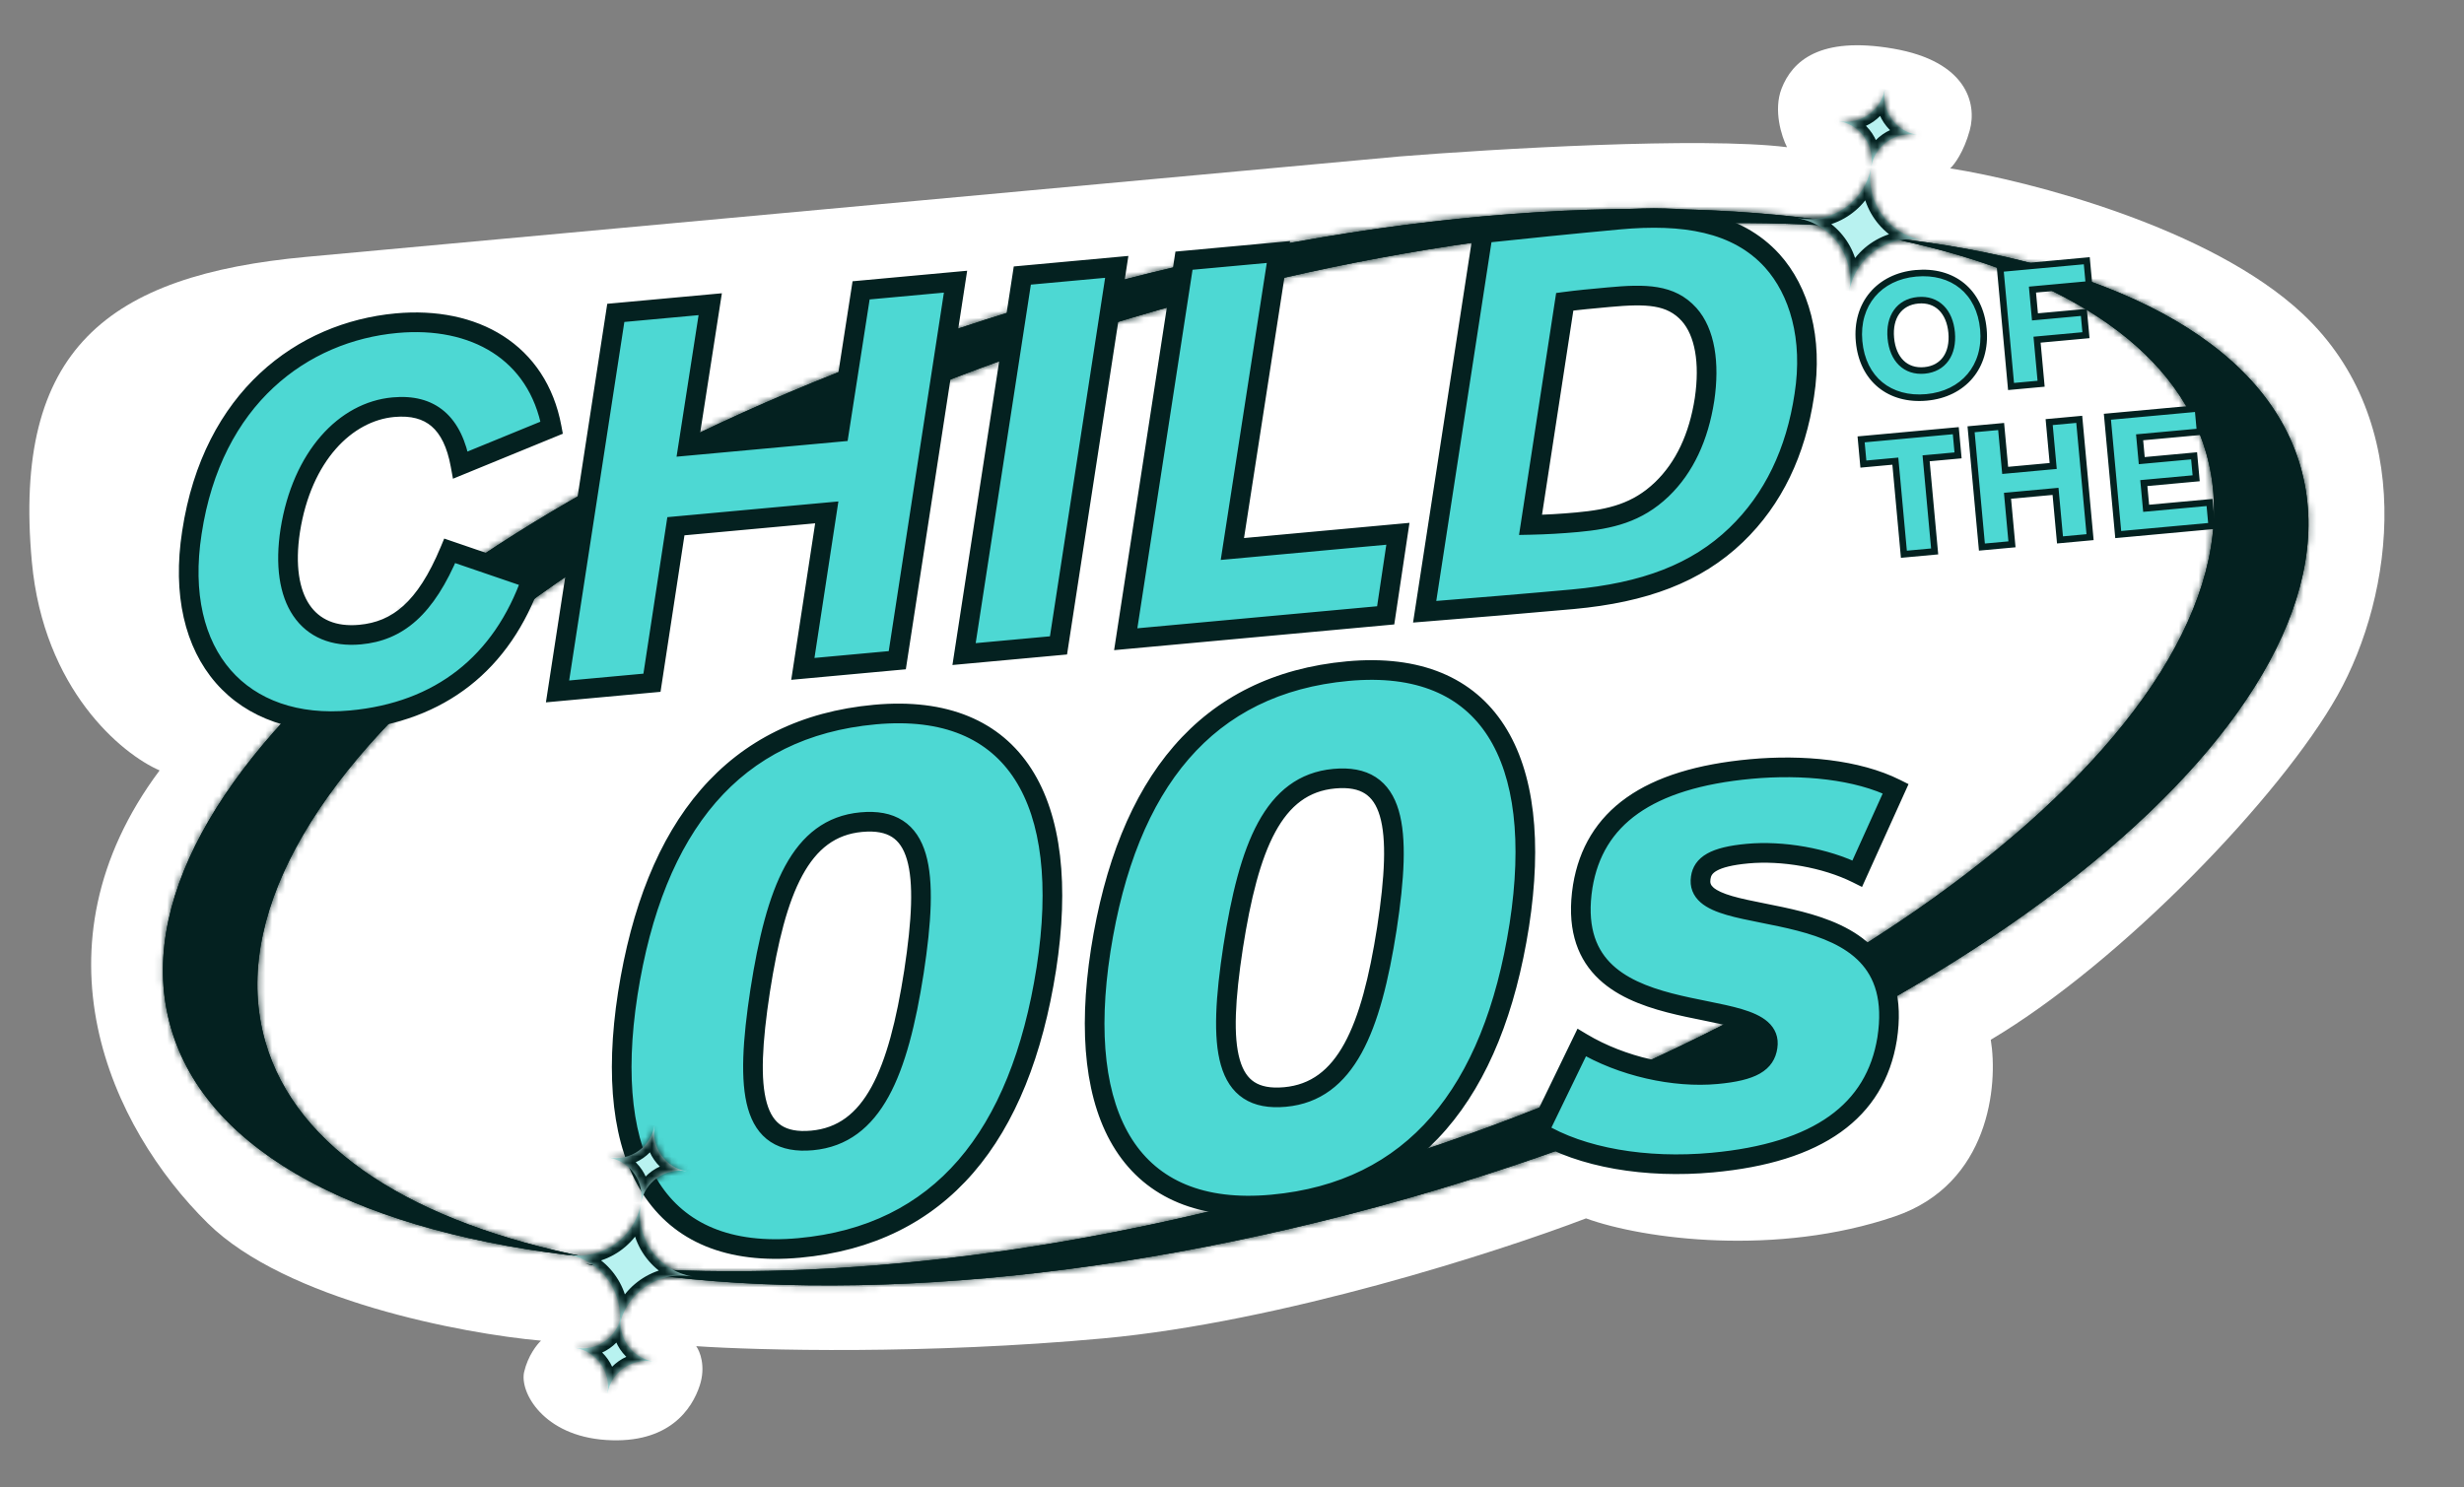
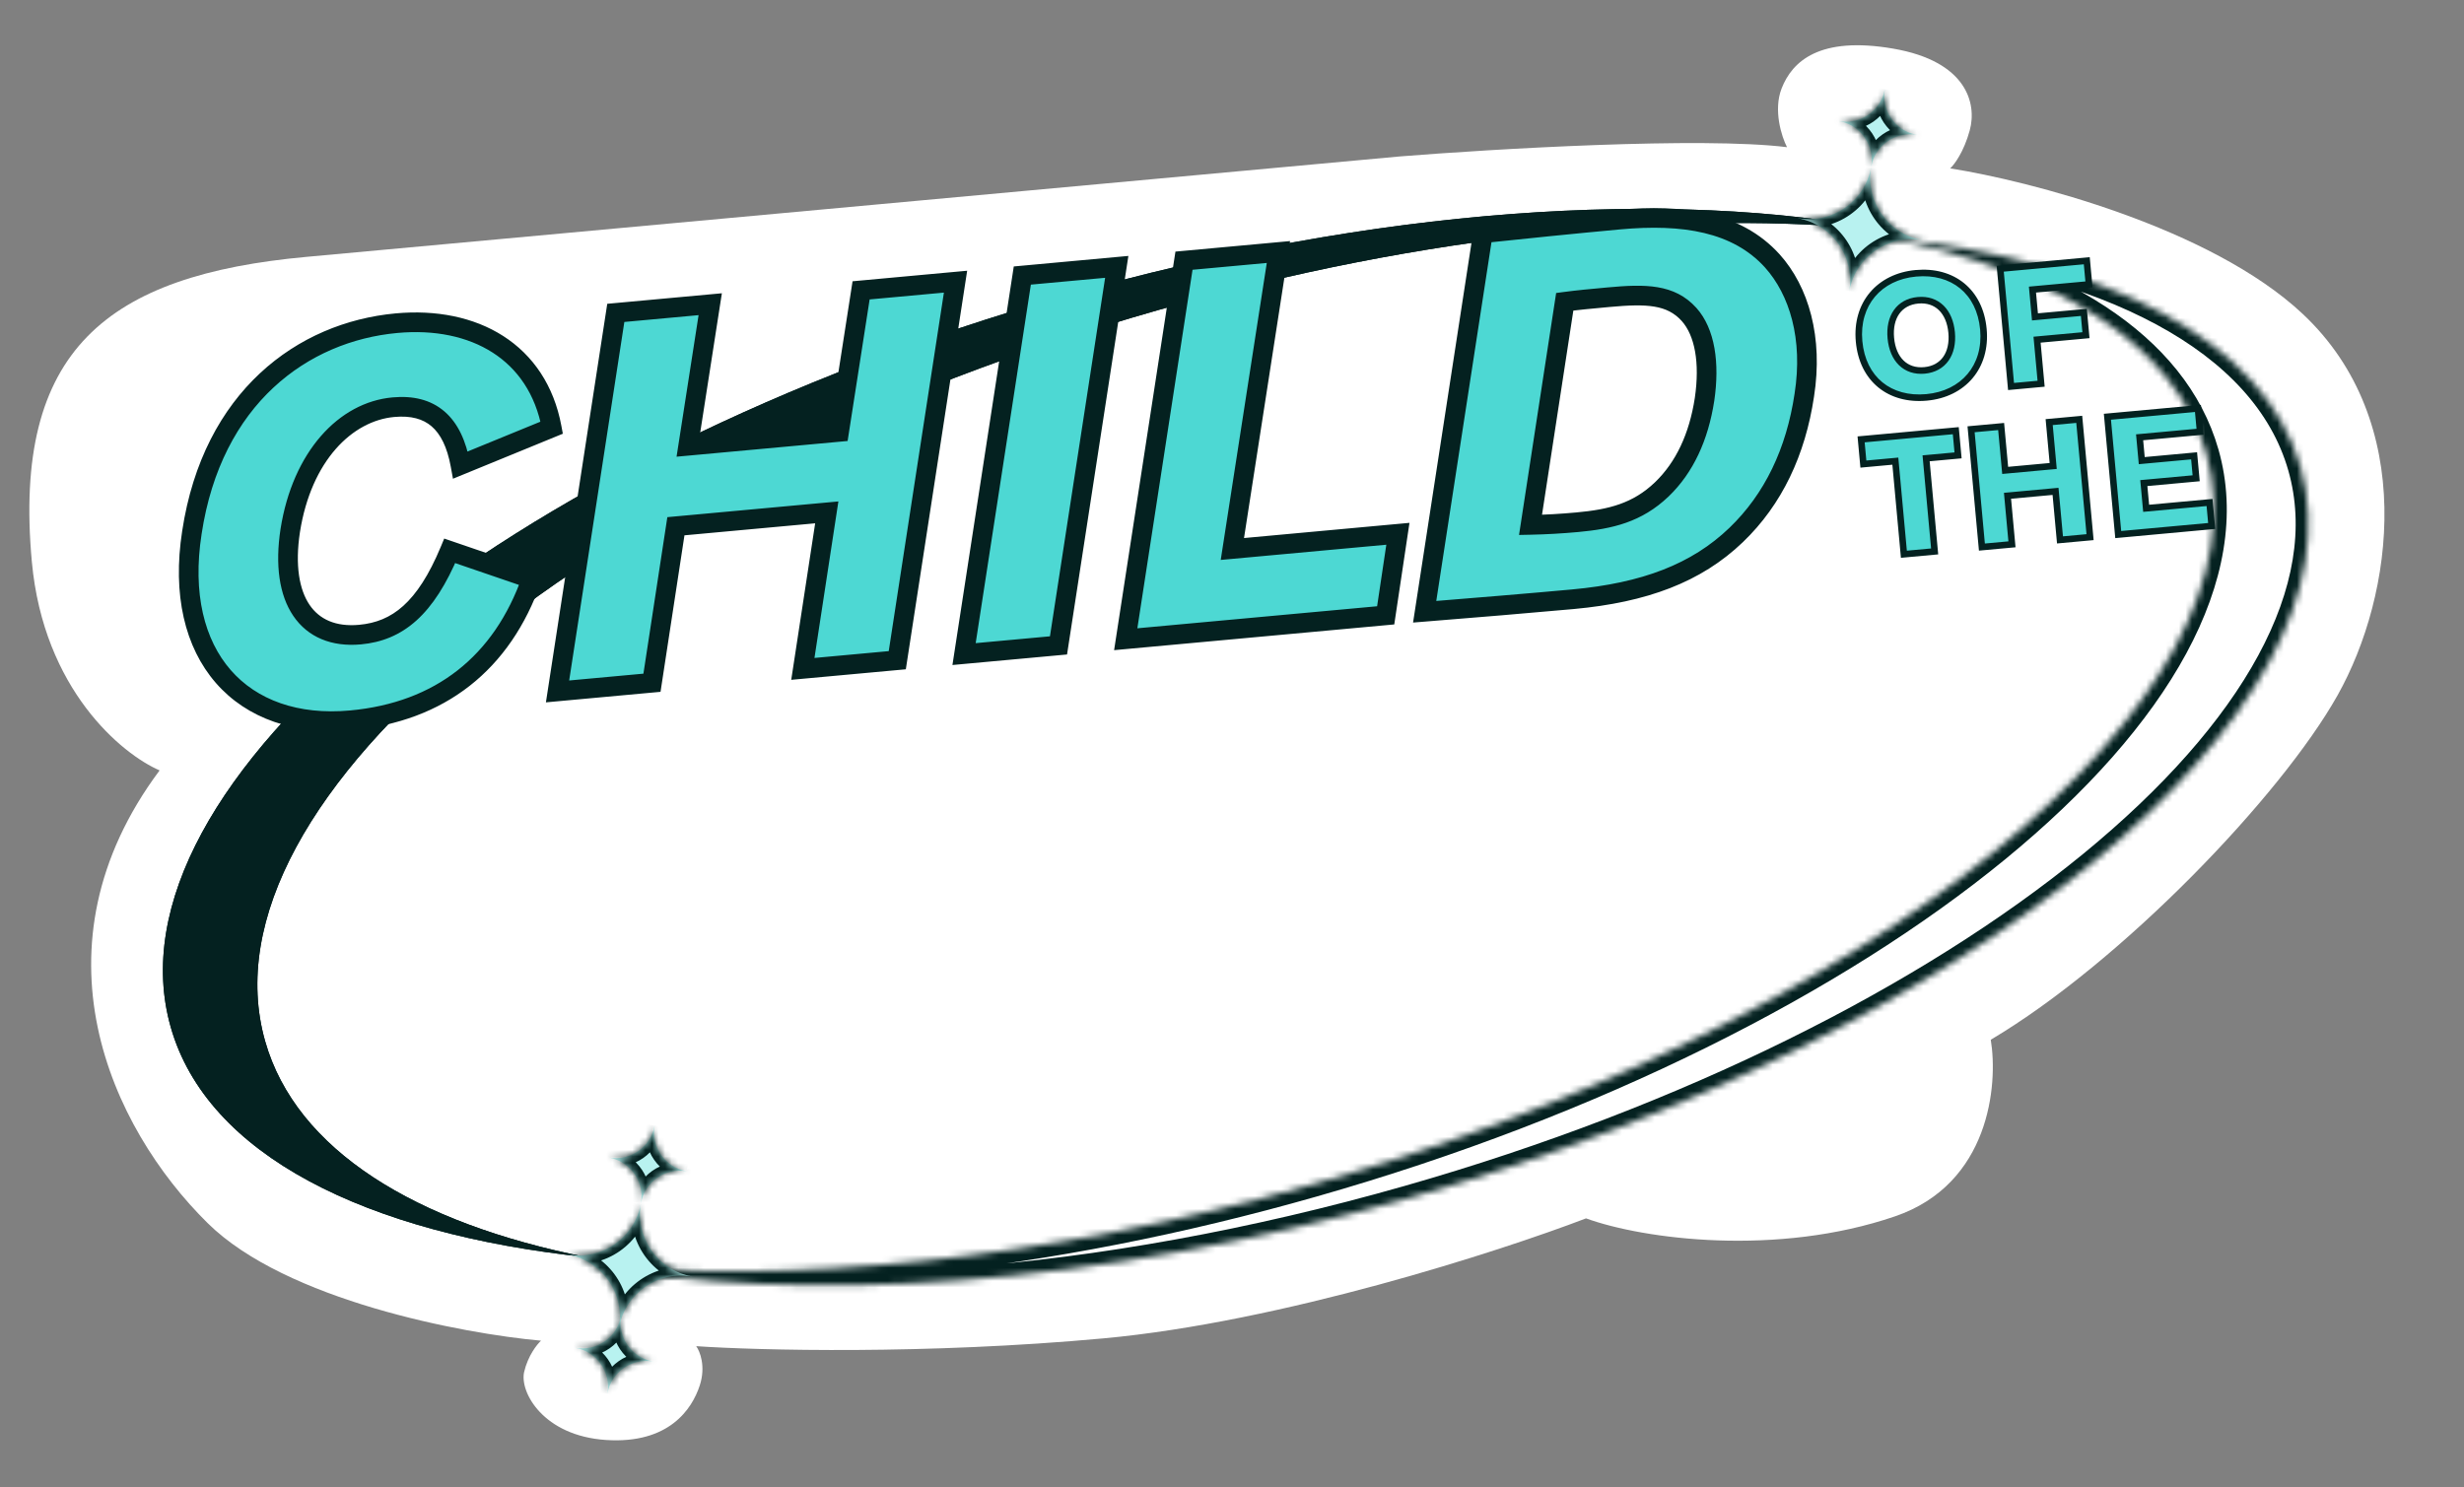
<svg xmlns="http://www.w3.org/2000/svg" width="376" height="227" viewBox="0 0 376 227" fill="none">
  <rect x="0" y="0" width="376" height="227" fill="#808080" stroke="none" />
  <path d="M46.777 39.203C16.405 41.994 1.885 53.37 4.859 85.734C6.652 105.252 18.603 115.099 24.354 117.583C4.236 144.537 16.802 172.003 31.709 186.7C43.635 198.459 70.58 203.548 82.562 204.623C81.944 205.182 80.563 206.916 79.986 209.379C79.265 212.458 82.893 219.154 92.49 219.778C102.087 220.403 105.613 215.058 106.787 211.435C107.725 208.537 106.812 206.245 106.238 205.46C115.669 206.1 141.304 206.758 168.389 204.269C195.475 201.781 228.764 191.023 242.023 185.955C250.853 189.161 271.181 191.812 289.192 185.639C303.6 180.7 304.926 165.615 303.787 158.69C323.784 146.811 348.069 121.483 356.7 106.129C365.332 90.775 368.928 64.335 351.348 47.874C337.284 34.706 309.652 27.604 297.594 25.699C298.212 25.14 299.674 23.198 300.576 19.902C301.704 15.782 300.108 9.348 288.885 7.419C277.661 5.491 273.496 9.335 271.87 13.502C270.569 16.834 271.877 20.865 272.693 22.464C259.691 20.847 227.863 22.733 213.575 23.879L46.777 39.203Z" fill="white" />
  <mask id="path-2-inside-1_274_1465" fill="white">
    <path d="M287.572 36.187C321.503 39.783 345.524 51.857 351.067 71.284C361.665 108.43 300.686 158.394 214.864 182.88C167.267 196.461 122.025 199.352 89.358 192.897C120.311 196.179 159.51 192.407 200.452 180.726C286.274 156.239 347.254 106.275 336.656 69.128C331.935 52.582 313.809 41.37 287.572 36.187Z" />
  </mask>
-   <path d="M287.572 36.187C321.503 39.783 345.524 51.857 351.067 71.284C361.665 108.43 300.686 158.394 214.864 182.88C167.267 196.461 122.025 199.352 89.358 192.897C120.311 196.179 159.51 192.407 200.452 180.726C286.274 156.239 347.254 106.275 336.656 69.128C331.935 52.582 313.809 41.37 287.572 36.187Z" fill="#042120" />
-   <path d="M287.572 36.187C321.503 39.783 345.524 51.857 351.067 71.284C361.665 108.43 300.686 158.394 214.864 182.88C167.267 196.461 122.025 199.352 89.358 192.897C120.311 196.179 159.51 192.407 200.452 180.726C286.274 156.239 347.254 106.275 336.656 69.128C331.935 52.582 313.809 41.37 287.572 36.187Z" fill="#042120" />
  <path d="M287.572 36.187L287.777 34.248L287.194 38.099L287.572 36.187ZM351.067 71.284L352.941 70.749L352.941 70.749L351.067 71.284ZM214.864 182.88L215.399 184.755L214.864 182.88ZM89.358 192.897L89.564 190.959L88.981 194.809L89.358 192.897ZM200.452 180.726L200.987 182.6L200.452 180.726ZM336.656 69.128L338.53 68.594L338.53 68.594L336.656 69.128ZM287.572 36.187L287.366 38.125C304.176 39.907 318.395 43.777 329.04 49.515C339.677 55.248 346.609 62.763 349.192 71.818L351.067 71.284L352.941 70.749C349.982 60.378 342.132 52.142 330.89 46.083C319.656 40.028 304.899 36.063 287.777 34.248L287.572 36.187ZM351.067 71.284L349.192 71.818C351.663 80.478 350.014 90.034 344.611 100.021C339.202 110.018 330.089 120.325 317.888 130.322C293.491 150.311 257.046 168.818 214.329 181.006L214.864 182.88L215.399 184.755C258.503 172.456 295.46 153.738 320.358 133.337C332.805 123.139 342.314 112.459 348.039 101.876C353.771 91.281 355.77 80.663 352.941 70.749L351.067 71.284ZM214.864 182.88L214.329 181.006C166.935 194.529 122.017 197.364 89.736 190.985L89.358 192.897L88.981 194.809C122.033 201.34 167.598 198.393 215.399 184.755L214.864 182.88ZM89.358 192.897L89.153 194.836C120.403 198.149 159.857 194.335 200.987 182.6L200.452 180.726L199.917 178.851C159.163 190.479 120.219 194.209 89.564 190.959L89.358 192.897ZM200.452 180.726L200.987 182.6C244.091 170.301 281.048 151.583 305.947 131.182C318.394 120.984 327.902 110.304 333.628 99.721C339.36 89.126 341.359 78.507 338.53 68.594L336.656 69.128L334.781 69.663C337.252 78.323 335.603 87.879 330.2 97.866C324.791 107.863 315.677 118.17 303.476 128.167C279.079 148.156 242.634 166.663 199.917 178.851L200.452 180.726ZM336.656 69.128L338.53 68.594C333.491 50.933 314.356 39.491 287.95 34.275L287.572 36.187L287.194 38.099C313.262 43.249 330.379 54.232 334.781 69.663L336.656 69.128Z" fill="#042120" mask="url(#path-2-inside-1_274_1465)" />
  <mask id="path-4-inside-2_274_1465" fill="white">
    <path d="M162.26 45.188C209.857 31.607 255.099 28.715 287.766 35.17C256.813 31.888 217.613 35.661 176.671 47.343C90.85 71.829 29.87 121.793 40.469 158.94C45.189 175.483 63.311 186.695 89.542 191.879C55.616 188.281 31.6 176.209 26.058 156.785C15.459 119.638 76.439 69.674 162.26 45.188Z" />
  </mask>
  <path d="M162.26 45.188C209.857 31.607 255.099 28.715 287.766 35.17C256.813 31.888 217.613 35.661 176.671 47.343C90.85 71.829 29.87 121.793 40.469 158.94C45.189 175.483 63.311 186.695 89.542 191.879C55.616 188.281 31.6 176.209 26.058 156.785C15.459 119.638 76.439 69.674 162.26 45.188Z" fill="#042120" />
  <path d="M162.26 45.188C209.857 31.607 255.099 28.715 287.766 35.17C256.813 31.888 217.613 35.661 176.671 47.343C90.85 71.829 29.87 121.793 40.469 158.94C45.189 175.483 63.311 186.695 89.542 191.879C55.616 188.281 31.6 176.209 26.058 156.785C15.459 119.638 76.439 69.674 162.26 45.188Z" fill="#042120" />
-   <path d="M162.26 45.188L161.726 43.313L162.26 45.188ZM287.766 35.17L287.56 37.108L288.144 33.258L287.766 35.17ZM176.671 47.343L176.136 45.468L176.671 47.343ZM40.469 158.94L38.594 159.475L38.594 159.475L40.469 158.94ZM89.542 191.879L89.336 193.818L89.92 189.967L89.542 191.879ZM26.058 156.785L24.183 157.319L24.183 157.319L26.058 156.785ZM162.26 45.188L162.795 47.062C210.189 33.54 255.107 30.704 287.388 37.082L287.766 35.17L288.144 33.258C255.091 26.727 209.526 29.675 161.726 43.313L162.26 45.188ZM287.766 35.17L287.971 33.232C256.721 29.919 217.267 33.733 176.136 45.468L176.671 47.343L177.206 49.217C217.96 37.589 256.905 33.858 287.56 37.108L287.766 35.17ZM176.671 47.343L176.136 45.468C133.032 57.767 96.076 76.485 71.177 96.886C58.73 107.084 49.222 117.764 43.496 128.347C37.764 138.942 35.766 149.561 38.594 159.475L40.469 158.94L42.343 158.405C39.872 149.746 41.522 140.189 46.925 130.202C52.334 120.205 61.447 109.898 73.648 99.901C98.045 79.912 134.489 61.405 177.206 49.217L176.671 47.343ZM40.469 158.94L38.594 159.475C43.633 177.133 62.764 188.574 89.164 193.791L89.542 191.879L89.92 189.967C63.858 184.816 46.745 173.834 42.343 158.405L40.469 158.94ZM89.542 191.879L89.747 189.941C72.941 188.159 58.724 184.288 48.081 178.551C37.446 172.818 30.516 165.304 27.932 156.25L26.058 156.785L24.183 157.319C27.142 167.689 34.991 175.924 46.231 181.983C57.463 188.037 72.217 192.002 89.336 193.818L89.542 191.879ZM26.058 156.785L27.932 156.25C25.461 147.59 27.111 138.034 32.514 128.047C37.923 118.05 47.036 107.743 59.237 97.746C83.634 77.757 120.078 59.25 162.795 47.062L162.26 45.188L161.726 43.313C118.621 55.612 81.665 74.33 56.766 94.731C44.319 104.929 34.811 115.609 29.085 126.192C23.353 136.787 21.355 147.406 24.183 157.319L26.058 156.785Z" fill="#042120" mask="url(#path-4-inside-2_274_1465)" />
-   <path d="M159.67 147.835C155.65 173.494 143.487 188.487 121.961 190.465C100.434 192.442 91.864 177.116 95.794 151.69C99.815 126.031 111.978 111.038 133.504 109.06C155.031 107.083 163.601 122.409 159.67 147.835ZM139.464 148.349C141.84 132.8 140.753 124.62 131.432 125.476C122.111 126.333 118.397 135.849 116.001 151.176C113.625 166.724 114.601 174.915 123.922 174.059C133.243 173.203 137.067 163.675 139.464 148.349ZM231.839 141.205C227.818 166.863 215.656 181.856 194.129 183.834C172.603 185.812 164.033 170.486 167.963 145.059C171.984 119.401 184.146 104.408 205.673 102.43C227.2 100.452 235.769 115.778 231.839 141.205ZM211.633 141.718C214.009 126.17 212.921 117.989 203.601 118.846C194.28 119.702 190.566 129.219 188.17 144.545C185.794 160.094 186.77 168.285 196.091 167.428C205.412 166.572 209.236 157.045 211.633 141.718ZM241.363 159.129C247.52 162.815 255.512 164.543 261.948 163.951C267.496 163.442 269.391 162.148 269.732 159.767C271.135 150.686 237.781 159.122 241.521 135.28C243.247 124.826 251.422 118.816 267.179 117.368C275.057 116.644 283.411 117.444 289.275 120.374L283.416 133.333C278.491 130.876 271.902 129.803 266.687 130.282C261.472 130.761 259.798 132.034 259.528 133.961C258.114 142.931 291.69 134.475 287.97 158.539C286.185 169.557 277.485 175.952 261.285 177.44C251.187 178.368 241.299 176.703 234.778 172.714L241.363 159.129Z" fill="#4DD8D3" />
-   <path d="M159.67 147.835L161.152 148.067L161.153 148.064L159.67 147.835ZM95.794 151.69L94.312 151.458L94.312 151.461L95.794 151.69ZM139.464 148.349L140.946 148.581L140.947 148.576L139.464 148.349ZM116.001 151.176L114.519 150.944L114.518 150.949L116.001 151.176ZM159.67 147.835L158.188 147.603C156.204 160.266 152.234 170.13 146.246 177.049C140.289 183.932 132.237 188.014 121.823 188.971L121.961 190.465L122.098 191.958C133.211 190.937 142.004 186.534 148.514 179.012C154.994 171.525 159.116 161.063 161.152 148.067L159.67 147.835ZM121.961 190.465L121.823 188.971C111.464 189.923 104.558 186.718 100.593 180.543C96.542 174.233 95.334 164.487 97.277 151.919L95.794 151.69L94.312 151.461C92.324 164.319 93.436 174.949 98.069 182.164C102.788 189.515 110.931 192.984 122.098 191.958L121.961 190.465ZM95.794 151.69L97.276 151.922C99.261 139.259 103.231 129.395 109.219 122.476C115.176 115.593 123.228 111.511 133.641 110.554L133.504 109.06L133.367 107.567C122.254 108.588 113.461 112.991 106.95 120.513C100.471 128 96.349 138.462 94.312 151.458L95.794 151.69ZM133.504 109.06L133.641 110.554C144.001 109.602 150.907 112.807 154.871 118.982C158.923 125.292 160.131 135.038 158.188 147.606L159.67 147.835L161.153 148.064C163.14 135.206 162.028 124.576 157.396 117.361C152.676 110.01 144.534 106.541 133.367 107.567L133.504 109.06ZM139.464 148.349L140.947 148.576C142.132 140.822 142.519 134.579 141.273 130.338C140.634 128.162 139.529 126.381 137.768 125.243C136.019 124.112 133.832 123.749 131.294 123.983L131.432 125.476L131.569 126.97C133.691 126.775 135.136 127.114 136.139 127.762C137.129 128.402 137.894 129.478 138.395 131.183C139.429 134.706 139.172 140.328 137.981 148.122L139.464 148.349ZM131.432 125.476L131.294 123.983C126.021 124.467 122.373 127.454 119.802 132.183C117.278 136.827 115.721 143.256 114.519 150.944L116.001 151.176L117.483 151.408C118.677 143.769 120.176 137.777 122.438 133.616C124.652 129.542 127.522 127.342 131.569 126.97L131.432 125.476ZM116.001 151.176L114.518 150.949C113.334 158.699 112.919 164.942 114.133 169.182C114.756 171.358 115.846 173.144 117.599 174.288C119.339 175.423 121.522 175.786 124.059 175.553L123.922 174.059L123.785 172.565C121.662 172.76 120.227 172.42 119.238 171.775C118.26 171.137 117.506 170.065 117.017 168.356C116.007 164.828 116.292 159.202 117.484 151.403L116.001 151.176ZM123.922 174.059L124.059 175.553C129.33 175.068 133.005 172.083 135.604 167.353C138.158 162.706 139.743 156.273 140.946 148.581L139.464 148.349L137.982 148.117C136.788 155.751 135.263 161.745 132.975 165.908C130.733 169.987 127.835 172.193 123.785 172.565L123.922 174.059ZM231.839 141.205L233.321 141.437L233.322 141.434L231.839 141.205ZM167.963 145.059L166.481 144.827L166.481 144.83L167.963 145.059ZM211.633 141.718L213.115 141.95L213.115 141.945L211.633 141.718ZM188.17 144.545L186.688 144.314L186.687 144.319L188.17 144.545ZM231.839 141.205L230.357 140.972C228.373 153.636 224.403 163.499 218.415 170.418C212.457 177.301 204.406 181.383 193.992 182.34L194.129 183.834L194.267 185.328C205.38 184.307 214.173 179.904 220.683 172.381C227.163 164.895 231.285 154.432 233.321 141.437L231.839 141.205ZM194.129 183.834L193.992 182.34C183.633 183.292 176.727 180.087 172.762 173.913C168.711 167.603 167.503 157.856 169.446 145.288L167.963 145.059L166.481 144.83C164.493 157.689 165.605 168.318 170.238 175.534C174.957 182.884 183.099 186.354 194.267 185.328L194.129 183.834ZM167.963 145.059L169.445 145.291C171.43 132.628 175.399 122.765 181.388 115.846C187.345 108.963 195.397 104.88 205.81 103.924L205.673 102.43L205.536 100.936C194.423 101.957 185.63 106.36 179.119 113.883C172.64 121.369 168.518 131.831 166.481 144.827L167.963 145.059ZM205.673 102.43L205.81 103.924C216.17 102.972 223.076 106.176 227.04 112.351C231.092 118.661 232.299 128.408 230.357 140.975L231.839 141.205L233.322 141.434C235.309 128.575 234.197 117.945 229.565 110.73C224.845 103.38 216.703 99.91 205.536 100.936L205.673 102.43ZM211.633 141.718L213.115 141.945C214.3 134.191 214.687 127.948 213.442 123.708C212.803 121.531 211.697 119.751 209.936 118.612C208.188 117.481 206.001 117.119 203.463 117.352L203.601 118.846L203.738 120.339C205.86 120.144 207.305 120.483 208.307 121.131C209.298 121.771 210.063 122.847 210.564 124.553C211.598 128.076 211.341 133.697 210.15 141.492L211.633 141.718ZM203.601 118.846L203.463 117.352C198.189 117.836 194.542 120.823 191.971 125.553C189.447 130.196 187.89 136.626 186.688 144.314L188.17 144.545L189.652 144.777C190.846 137.139 192.344 131.147 194.606 126.986C196.821 122.911 199.691 120.711 203.738 120.339L203.601 118.846ZM188.17 144.545L186.687 144.319C185.503 152.068 185.088 158.312 186.302 162.552C186.925 164.728 188.014 166.514 189.767 167.657C191.508 168.792 193.691 169.155 196.228 168.922L196.091 167.428L195.954 165.935C193.831 166.13 192.396 165.79 191.406 165.144C190.429 164.507 189.675 163.434 189.186 161.726C188.176 158.197 188.461 152.571 189.653 144.772L188.17 144.545ZM196.091 167.428L196.228 168.922C201.499 168.438 205.173 165.452 207.773 160.722C210.327 156.076 211.912 149.643 213.115 141.95L211.633 141.718L210.151 141.487C208.957 149.121 207.432 155.114 205.144 159.277C202.902 163.356 200.004 165.563 195.954 165.935L196.091 167.428ZM241.363 159.129L242.133 157.842L240.727 157L240.013 158.474L241.363 159.129ZM269.732 159.767L268.249 159.538L268.248 159.546L268.247 159.555L269.732 159.767ZM241.521 135.28L240.041 135.035L240.039 135.047L241.521 135.28ZM289.275 120.374L290.642 120.992L291.237 119.677L289.946 119.032L289.275 120.374ZM283.416 133.333L282.747 134.675L284.141 135.371L284.783 133.951L283.416 133.333ZM259.528 133.961L261.01 134.194L261.011 134.182L261.013 134.169L259.528 133.961ZM287.97 158.539L289.451 158.779L289.453 158.768L287.97 158.539ZM234.778 172.714L233.428 172.06L232.835 173.284L233.995 173.994L234.778 172.714ZM241.363 159.129L240.592 160.416C247.02 164.264 255.329 166.066 262.085 165.445L261.948 163.951L261.81 162.458C255.694 163.02 248.02 161.366 242.133 157.842L241.363 159.129ZM261.948 163.951L262.085 165.445C264.908 165.186 267.034 164.714 268.531 163.867C270.159 162.946 270.983 161.616 271.217 159.98L269.732 159.767L268.247 159.555C268.14 160.3 267.846 160.807 267.054 161.256C266.131 161.777 264.535 162.207 261.81 162.458L261.948 163.951ZM269.732 159.767L271.214 159.996C271.472 158.327 270.893 156.967 269.766 155.965C268.741 155.053 267.304 154.47 265.82 154.026C264.307 153.573 262.54 153.21 260.734 152.845C258.903 152.475 257.004 152.097 255.129 151.608C251.345 150.621 247.914 149.242 245.634 146.852C243.44 144.552 242.125 141.109 243.003 135.512L241.521 135.28L240.039 135.047C239.047 141.371 240.499 145.815 243.463 148.923C246.342 151.941 250.461 153.491 254.372 154.51C256.344 155.025 258.33 155.419 260.139 155.785C261.973 156.156 263.602 156.494 264.96 156.9C266.347 157.315 267.257 157.748 267.772 158.207C268.186 158.575 268.342 158.937 268.249 159.538L269.732 159.767ZM241.521 135.28L243.001 135.524C243.803 130.668 246.073 126.916 249.954 124.172C253.887 121.391 259.579 119.573 267.316 118.862L267.179 117.368L267.042 115.875C259.023 116.611 252.748 118.522 248.222 121.722C243.646 124.958 240.965 129.438 240.041 135.035L241.521 135.28ZM267.179 117.368L267.316 118.862C275.058 118.151 283.093 118.961 288.605 121.715L289.275 120.374L289.946 119.032C283.73 115.926 275.057 115.138 267.042 115.875L267.179 117.368ZM289.275 120.374L287.909 119.756L282.05 132.715L283.416 133.333L284.783 133.951L290.642 120.992L289.275 120.374ZM283.416 133.333L284.086 131.99C278.892 129.4 272.021 128.286 266.55 128.788L266.687 130.282L266.824 131.776C271.784 131.32 278.09 132.352 282.747 134.675L283.416 133.333ZM266.687 130.282L266.55 128.788C263.881 129.033 261.904 129.494 260.52 130.27C259.022 131.11 258.245 132.308 258.042 133.752L259.528 133.961L261.013 134.169C261.081 133.687 261.276 133.285 261.987 132.887C262.811 132.425 264.278 132.01 266.824 131.776L266.687 130.282ZM259.528 133.961L258.046 133.727C257.783 135.396 258.376 136.749 259.512 137.737C260.543 138.634 261.987 139.206 263.478 139.641C264.998 140.085 266.776 140.443 268.593 140.805C270.436 141.173 272.348 141.55 274.236 142.041C278.047 143.032 281.508 144.426 283.811 146.843C286.03 149.172 287.362 152.657 286.488 158.31L287.97 158.539L289.453 158.768C290.439 152.39 288.969 147.907 285.983 144.773C283.081 141.728 278.933 140.163 274.991 139.138C273.004 138.621 271.004 138.227 269.18 137.863C267.332 137.495 265.69 137.162 264.319 136.762C262.919 136.353 262.001 135.926 261.481 135.473C261.066 135.113 260.919 134.768 261.01 134.194L259.528 133.961ZM287.97 158.539L286.49 158.299C285.658 163.434 283.242 167.425 279.161 170.343C275.033 173.294 269.099 175.216 261.147 175.946L261.285 177.44L261.422 178.934C269.67 178.176 276.187 176.157 280.906 172.784C285.671 169.377 288.498 164.663 289.451 158.779L287.97 158.539ZM261.285 177.44L261.147 175.946C251.247 176.856 241.716 175.199 235.561 171.434L234.778 172.714L233.995 173.994C240.882 178.206 251.127 179.88 261.422 178.934L261.285 177.44ZM234.778 172.714L236.128 173.368L242.712 159.783L241.363 159.129L240.013 158.474L233.428 172.06L234.778 172.714Z" fill="#042120" />
  <path d="M293.993 60.651C288.377 61.167 284.22 57.88 283.69 52.106C283.164 46.386 286.77 42.226 292.359 41.712C297.975 41.196 302.132 44.483 302.662 50.257C303.188 55.978 299.582 60.138 293.993 60.651ZM293.668 56.534C296.568 56.267 298.112 53.972 297.816 50.755C297.521 47.539 295.584 45.563 292.684 45.83C289.784 46.096 288.24 48.392 288.536 51.608C288.831 54.825 290.768 56.8 293.668 56.534ZM305.228 41.008L318.437 39.795L318.769 43.407L310.148 44.199L310.53 48.364L317.991 47.679L318.311 51.159L310.85 51.844L311.468 58.567L306.88 58.989L305.228 41.008ZM289.224 70.382L284.346 70.83L284 67.06L298.448 65.732L298.794 69.502L293.917 69.951L295.222 84.161L290.529 84.592L289.224 70.382ZM300.782 65.518L305.369 65.097L305.984 71.793L313.314 71.12L312.698 64.423L317.286 64.002L318.938 81.982L314.35 82.404L313.67 74.995L306.34 75.669L307.021 83.077L302.434 83.499L300.782 65.518ZM321.585 63.607L335.4 62.337L335.727 65.897L326.499 66.744L326.826 70.303L334.815 69.57L335.129 72.997L327.141 73.731L327.495 77.58L337.17 76.691L337.5 80.277L323.237 81.587L321.585 63.607Z" fill="#4DD8D3" />
  <path d="M293.993 60.651L293.947 60.154C291.248 60.401 288.941 59.734 287.251 58.351C285.562 56.969 284.442 54.835 284.188 52.061L283.69 52.106L283.192 52.152C283.467 55.152 284.692 57.549 286.618 59.125C288.543 60.7 291.122 61.417 294.039 61.149L293.993 60.651ZM283.69 52.106L284.188 52.061C283.936 49.319 284.675 46.985 286.113 45.279C287.553 43.572 289.725 42.456 292.405 42.21L292.359 41.712L292.313 41.214C289.404 41.481 286.978 42.703 285.349 44.634C283.719 46.567 282.918 49.173 283.192 52.152L283.69 52.106ZM292.359 41.712L292.405 42.21C295.104 41.962 297.411 42.63 299.101 44.013C300.79 45.395 301.91 47.529 302.164 50.303L302.662 50.257L303.16 50.211C302.885 47.211 301.66 44.815 299.734 43.239C297.809 41.664 295.23 40.946 292.313 41.214L292.359 41.712ZM302.662 50.257L302.164 50.303C302.416 53.045 301.677 55.379 300.238 57.085C298.799 58.792 296.627 59.907 293.947 60.154L293.993 60.651L294.039 61.149C296.948 60.882 299.374 59.661 301.003 57.729C302.633 55.797 303.434 53.19 303.16 50.211L302.662 50.257ZM293.668 56.534L293.713 57.032C295.295 56.886 296.545 56.179 297.349 55.039C298.146 53.909 298.47 52.404 298.314 50.71L297.816 50.755L297.318 50.801C297.458 52.324 297.158 53.575 296.532 54.463C295.912 55.341 294.94 55.915 293.622 56.036L293.668 56.534ZM297.816 50.755L298.314 50.71C298.158 49.016 297.566 47.595 296.576 46.629C295.578 45.654 294.22 45.187 292.638 45.332L292.684 45.83L292.73 46.328C294.048 46.207 295.109 46.594 295.878 47.344C296.655 48.104 297.178 49.279 297.318 50.801L297.816 50.755ZM292.684 45.83L292.638 45.332C291.057 45.477 289.807 46.184 289.003 47.325C288.206 48.455 287.882 49.96 288.038 51.654L288.536 51.608L289.034 51.562C288.894 50.04 289.194 48.789 289.82 47.901C290.44 47.023 291.412 46.449 292.73 46.328L292.684 45.83ZM288.536 51.608L288.038 51.654C288.194 53.348 288.786 54.769 289.776 55.735C290.774 56.709 292.132 57.177 293.713 57.032L293.668 56.534L293.622 56.036C292.303 56.157 291.243 55.77 290.474 55.019C289.697 54.26 289.174 53.085 289.034 51.562L288.536 51.608ZM305.228 41.008L305.183 40.51L304.685 40.556L304.73 41.054L305.228 41.008ZM318.437 39.795L318.935 39.749L318.889 39.251L318.391 39.297L318.437 39.795ZM318.769 43.407L318.815 43.905L319.312 43.859L319.267 43.361L318.769 43.407ZM310.148 44.199L310.102 43.701L309.604 43.747L309.65 44.245L310.148 44.199ZM310.53 48.364L310.032 48.41L310.078 48.908L310.576 48.862L310.53 48.364ZM317.991 47.679L318.489 47.633L318.444 47.135L317.946 47.181L317.991 47.679ZM318.311 51.159L318.357 51.657L318.855 51.611L318.809 51.113L318.311 51.159ZM310.85 51.844L310.804 51.346L310.306 51.392L310.352 51.89L310.85 51.844ZM311.468 58.567L311.513 59.065L312.011 59.02L311.966 58.522L311.468 58.567ZM306.88 58.989L306.382 59.035L306.428 59.532L306.926 59.487L306.88 58.989ZM305.228 41.008L305.274 41.506L318.483 40.293L318.437 39.795L318.391 39.297L305.183 40.51L305.228 41.008ZM318.437 39.795L317.939 39.84L318.271 43.452L318.769 43.407L319.267 43.361L318.935 39.749L318.437 39.795ZM318.769 43.407L318.723 42.909L310.102 43.701L310.148 44.199L310.193 44.697L318.815 43.905L318.769 43.407ZM310.148 44.199L309.65 44.245L310.032 48.41L310.53 48.364L311.028 48.319L310.646 44.153L310.148 44.199ZM310.53 48.364L310.576 48.862L318.037 48.177L317.991 47.679L317.946 47.181L310.485 47.866L310.53 48.364ZM317.991 47.679L317.494 47.725L317.813 51.205L318.311 51.159L318.809 51.113L318.489 47.633L317.991 47.679ZM318.311 51.159L318.265 50.661L310.804 51.346L310.85 51.844L310.896 52.342L318.357 51.657L318.311 51.159ZM310.85 51.844L310.352 51.89L310.97 58.613L311.468 58.567L311.966 58.522L311.348 51.799L310.85 51.844ZM311.468 58.567L311.422 58.069L306.835 58.491L306.88 58.989L306.926 59.487L311.513 59.065L311.468 58.567ZM306.88 58.989L307.378 58.943L305.726 40.963L305.228 41.008L304.73 41.054L306.382 59.035L306.88 58.989ZM289.224 70.382L289.722 70.336L289.676 69.838L289.178 69.884L289.224 70.382ZM284.346 70.83L283.848 70.876L283.894 71.374L284.392 71.328L284.346 70.83ZM284 67.06L283.954 66.562L283.456 66.608L283.502 67.106L284 67.06ZM298.448 65.732L298.946 65.687L298.9 65.189L298.402 65.234L298.448 65.732ZM298.794 69.502L298.84 70L299.338 69.955L299.292 69.457L298.794 69.502ZM293.917 69.951L293.871 69.453L293.373 69.498L293.419 69.996L293.917 69.951ZM295.222 84.161L295.268 84.659L295.766 84.613L295.72 84.115L295.222 84.161ZM290.529 84.592L290.031 84.638L290.077 85.136L290.575 85.09L290.529 84.592ZM289.224 70.382L289.178 69.884L284.301 70.332L284.346 70.83L284.392 71.328L289.27 70.88L289.224 70.382ZM284.346 70.83L284.844 70.784L284.498 67.014L284 67.06L283.502 67.106L283.848 70.876L284.346 70.83ZM284 67.06L284.046 67.558L298.493 66.23L298.448 65.732L298.402 65.234L283.954 66.562L284 67.06ZM298.448 65.732L297.95 65.778L298.296 69.548L298.794 69.502L299.292 69.457L298.946 65.687L298.448 65.732ZM298.794 69.502L298.748 69.005L293.871 69.453L293.917 69.951L293.962 70.448L298.84 70L298.794 69.502ZM293.917 69.951L293.419 69.996L294.724 84.207L295.222 84.161L295.72 84.115L294.415 69.905L293.917 69.951ZM295.222 84.161L295.177 83.663L290.484 84.094L290.529 84.592L290.575 85.09L295.268 84.659L295.222 84.161ZM290.529 84.592L291.027 84.546L289.722 70.336L289.224 70.382L288.726 70.427L290.031 84.638L290.529 84.592ZM300.782 65.518L300.736 65.02L300.238 65.066L300.284 65.564L300.782 65.518ZM305.369 65.097L305.867 65.051L305.821 64.553L305.323 64.599L305.369 65.097ZM305.984 71.793L305.486 71.839L305.532 72.337L306.03 72.291L305.984 71.793ZM313.314 71.12L313.359 71.618L313.857 71.572L313.811 71.074L313.314 71.12ZM312.698 64.423L312.653 63.925L312.155 63.971L312.2 64.469L312.698 64.423ZM317.286 64.002L317.784 63.956L317.738 63.458L317.24 63.504L317.286 64.002ZM318.938 81.982L318.983 82.48L319.481 82.434L319.436 81.936L318.938 81.982ZM314.35 82.404L313.852 82.449L313.898 82.947L314.396 82.901L314.35 82.404ZM313.67 74.995L314.167 74.95L314.122 74.452L313.624 74.497L313.67 74.995ZM306.34 75.669L306.295 75.171L305.797 75.216L305.842 75.714L306.34 75.669ZM307.021 83.077L307.067 83.575L307.565 83.529L307.519 83.031L307.021 83.077ZM302.434 83.499L301.936 83.544L301.981 84.042L302.479 83.996L302.434 83.499ZM300.782 65.518L300.827 66.016L305.415 65.594L305.369 65.097L305.323 64.599L300.736 65.02L300.782 65.518ZM305.369 65.097L304.871 65.142L305.486 71.839L305.984 71.793L306.482 71.747L305.867 65.051L305.369 65.097ZM305.984 71.793L306.03 72.291L313.359 71.618L313.314 71.12L313.268 70.622L305.938 71.295L305.984 71.793ZM313.314 71.12L313.811 71.074L313.196 64.377L312.698 64.423L312.2 64.469L312.816 71.165L313.314 71.12ZM312.698 64.423L312.744 64.921L317.331 64.499L317.286 64.002L317.24 63.504L312.653 63.925L312.698 64.423ZM317.286 64.002L316.788 64.047L318.44 82.028L318.938 81.982L319.436 81.936L317.784 63.956L317.286 64.002ZM318.938 81.982L318.892 81.484L314.305 81.906L314.35 82.404L314.396 82.901L318.983 82.48L318.938 81.982ZM314.35 82.404L314.848 82.358L314.167 74.95L313.67 74.995L313.172 75.041L313.852 82.449L314.35 82.404ZM313.67 74.995L313.624 74.497L306.295 75.171L306.34 75.669L306.386 76.166L313.715 75.493L313.67 74.995ZM306.34 75.669L305.842 75.714L306.523 83.123L307.021 83.077L307.519 83.031L306.838 75.623L306.34 75.669ZM307.021 83.077L306.975 82.579L302.388 83.001L302.434 83.499L302.479 83.996L307.067 83.575L307.021 83.077ZM302.434 83.499L302.931 83.453L301.279 65.472L300.782 65.518L300.284 65.564L301.936 83.544L302.434 83.499ZM321.585 63.607L321.539 63.109L321.041 63.154L321.087 63.652L321.585 63.607ZM335.4 62.337L335.898 62.292L335.852 61.794L335.354 61.839L335.4 62.337ZM335.727 65.897L335.772 66.394L336.27 66.349L336.225 65.851L335.727 65.897ZM326.499 66.744L326.453 66.246L325.955 66.292L326.001 66.79L326.499 66.744ZM326.826 70.303L326.328 70.349L326.374 70.847L326.872 70.801L326.826 70.303ZM334.815 69.57L335.312 69.524L335.267 69.026L334.769 69.072L334.815 69.57ZM335.129 72.997L335.175 73.495L335.673 73.449L335.627 72.951L335.129 72.997ZM327.141 73.731L327.095 73.233L326.597 73.279L326.643 73.777L327.141 73.731ZM327.495 77.58L326.997 77.626L327.043 78.124L327.54 78.078L327.495 77.58ZM337.17 76.691L337.668 76.645L337.623 76.147L337.125 76.193L337.17 76.691ZM337.5 80.277L337.546 80.775L338.044 80.729L337.998 80.231L337.5 80.277ZM323.237 81.587L322.739 81.633L322.785 82.131L323.282 82.085L323.237 81.587ZM321.585 63.607L321.63 64.105L335.445 62.835L335.4 62.337L335.354 61.839L321.539 63.109L321.585 63.607ZM335.4 62.337L334.902 62.383L335.229 65.942L335.727 65.897L336.225 65.851L335.898 62.292L335.4 62.337ZM335.727 65.897L335.681 65.399L326.453 66.246L326.499 66.744L326.545 67.242L335.772 66.394L335.727 65.897ZM326.499 66.744L326.001 66.79L326.328 70.349L326.826 70.303L327.324 70.258L326.997 66.699L326.499 66.744ZM326.826 70.303L326.872 70.801L334.86 70.067L334.815 69.57L334.769 69.072L326.78 69.806L326.826 70.303ZM334.815 69.57L334.317 69.615L334.632 73.043L335.129 72.997L335.627 72.951L335.312 69.524L334.815 69.57ZM335.129 72.997L335.084 72.499L327.095 73.233L327.141 73.731L327.187 74.229L335.175 73.495L335.129 72.997ZM327.141 73.731L326.643 73.777L326.997 77.626L327.495 77.58L327.993 77.534L327.639 73.685L327.141 73.731ZM327.495 77.58L327.54 78.078L337.216 77.189L337.17 76.691L337.125 76.193L327.449 77.082L327.495 77.58ZM337.17 76.691L336.673 76.737L337.002 80.322L337.5 80.277L337.998 80.231L337.668 76.645L337.17 76.691ZM337.5 80.277L337.454 79.779L323.191 81.089L323.237 81.587L323.282 82.085L337.546 80.775L337.5 80.277ZM323.237 81.587L323.735 81.541L322.083 63.561L321.585 63.607L321.087 63.652L322.739 81.633L323.237 81.587Z" fill="#042120" />
  <path d="M81.132 88.352C76.634 101.209 67.132 108.68 53.55 109.928C36.904 111.457 26.344 100.151 29.285 81.257C32.405 60.676 46.182 50.641 60.509 49.325C72.352 48.237 82.04 53.694 84.189 65.272L70.265 70.977C69.085 64.488 65.731 61.623 60.017 62.148C52.729 62.817 46.087 69.608 44.291 80.964C42.675 91.552 46.905 97.594 54.938 96.855C60.652 96.33 64.933 92.931 68.629 84.073L81.132 88.352ZM93.969 47.754L108.379 46.43L105.019 68.035L128.042 65.92L131.402 44.315L145.812 42.991L136.922 100.765L122.512 102.088L126.164 78.202L103.141 80.317L99.49 104.204L85.08 105.528L93.969 47.754ZM156.003 42.054L170.413 40.73L161.524 98.504L147.114 99.828L156.003 42.054ZM180.673 39.788L195.083 38.464L188.057 83.79L213.315 81.469L211.453 93.917L171.784 97.562L180.673 39.788ZM240.024 91.459C233.73 92.037 224.53 92.799 217.4 93.371L226.29 35.597C232.079 34.981 240.436 34.13 247.061 33.521C256.834 32.623 265.049 33.873 270.439 39.808C274.532 44.36 276.699 51.593 275.33 60.321C274.036 68.959 270.609 76.205 264.93 81.654C258.867 87.473 250.956 90.454 240.024 91.459ZM240.698 79.705C245.75 79.241 249.838 78.281 253.599 74.678C257.052 71.354 259.216 66.729 260.106 60.968C260.929 55.381 260.164 50.691 257.744 47.99C254.956 44.906 251.191 44.834 245.477 45.359C242.827 45.602 240.839 45.785 238.776 46.058L233.553 80.111C235.887 80.063 238.297 79.925 240.698 79.705Z" fill="#4DD8D3" />
  <path d="M81.132 88.352L82.548 88.847L83.046 87.422L81.618 86.933L81.132 88.352ZM29.285 81.257L30.767 81.487L30.768 81.481L29.285 81.257ZM84.189 65.272L84.758 66.66L85.887 66.197L85.664 64.998L84.189 65.272ZM70.265 70.977L68.79 71.246L69.121 73.067L70.834 72.365L70.265 70.977ZM44.291 80.964L42.809 80.729L42.808 80.737L44.291 80.964ZM68.629 84.073L69.115 82.653L67.786 82.198L67.245 83.495L68.629 84.073ZM81.132 88.352L79.716 87.857C77.548 94.055 74.201 98.883 69.823 102.313C65.445 105.742 59.958 107.833 53.413 108.434L53.55 109.928L53.687 111.421C60.724 110.775 66.779 108.507 71.672 104.674C76.565 100.842 80.218 95.507 82.548 88.847L81.132 88.352ZM53.55 109.928L53.413 108.434C45.459 109.165 39.174 106.823 35.204 102.266C31.22 97.693 29.344 90.632 30.767 81.487L29.285 81.257L27.803 81.026C26.286 90.775 28.219 98.814 32.941 104.236C37.677 109.673 44.995 112.22 53.687 111.421L53.55 109.928ZM29.285 81.257L30.768 81.481C33.783 61.596 46.992 52.073 60.646 50.818L60.509 49.325L60.372 47.831C45.372 49.209 31.028 59.755 27.802 81.032L29.285 81.257ZM60.509 49.325L60.646 50.818C66.313 50.298 71.344 51.354 75.174 53.811C78.978 56.251 81.711 60.141 82.714 65.546L84.189 65.272L85.664 64.998C84.518 58.824 81.333 54.197 76.794 51.286C72.282 48.392 66.548 47.264 60.372 47.831L60.509 49.325ZM84.189 65.272L83.621 63.884L69.697 69.589L70.265 70.977L70.834 72.365L84.758 66.66L84.189 65.272ZM70.265 70.977L71.741 70.709C71.118 67.282 69.879 64.566 67.819 62.795C65.727 60.996 63.017 60.366 59.88 60.654L60.017 62.148L60.154 63.641C62.732 63.405 64.555 63.944 65.863 65.07C67.204 66.222 68.232 68.183 68.79 71.246L70.265 70.977ZM60.017 62.148L59.88 60.654C51.673 61.408 44.671 68.961 42.809 80.729L44.291 80.964L45.773 81.198C47.504 70.254 53.786 64.227 60.154 63.641L60.017 62.148ZM44.291 80.964L42.808 80.737C41.971 86.221 42.597 90.818 44.755 93.999C46.977 97.276 50.623 98.758 55.075 98.349L54.938 96.855L54.801 95.362C51.219 95.691 48.734 94.521 47.237 92.315C45.676 90.012 44.995 86.295 45.774 81.19L44.291 80.964ZM54.938 96.855L55.075 98.349C58.224 98.06 61.035 96.963 63.544 94.704C66.018 92.476 68.119 89.189 70.013 84.65L68.629 84.073L67.245 83.495C65.443 87.814 63.556 90.656 61.537 92.474C59.552 94.261 57.366 95.126 54.801 95.362L54.938 96.855ZM68.629 84.073L68.143 85.492L80.646 89.771L81.132 88.352L81.618 86.933L69.115 82.653L68.629 84.073ZM93.969 47.754L93.832 46.26L92.665 46.367L92.487 47.526L93.969 47.754ZM108.379 46.43L109.861 46.66L110.157 44.76L108.242 44.936L108.379 46.43ZM105.019 68.035L103.537 67.804L103.241 69.704L105.156 69.528L105.019 68.035ZM128.042 65.92L128.179 67.413L129.344 67.306L129.524 66.15L128.042 65.92ZM131.402 44.315L131.265 42.821L130.099 42.928L129.92 44.084L131.402 44.315ZM145.812 42.991L147.294 43.219L147.586 41.321L145.675 41.497L145.812 42.991ZM136.922 100.765L137.06 102.258L138.227 102.151L138.405 100.993L136.922 100.765ZM122.512 102.088L121.03 101.862L120.74 103.758L122.65 103.582L122.512 102.088ZM126.164 78.202L127.647 78.428L127.936 76.533L126.027 76.708L126.164 78.202ZM103.141 80.317L103.004 78.823L101.835 78.931L101.658 80.09L103.141 80.317ZM99.49 104.204L99.627 105.697L100.795 105.59L100.972 104.43L99.49 104.204ZM85.08 105.528L83.597 105.3L83.305 107.197L85.217 107.021L85.08 105.528ZM93.969 47.754L94.106 49.248L108.516 47.923L108.379 46.43L108.242 44.936L93.832 46.26L93.969 47.754ZM108.379 46.43L106.897 46.199L103.537 67.804L105.019 68.035L106.501 68.265L109.861 46.66L108.379 46.43ZM105.019 68.035L105.156 69.528L128.179 67.413L128.042 65.92L127.905 64.426L104.882 66.541L105.019 68.035ZM128.042 65.92L129.524 66.15L132.884 44.545L131.402 44.315L129.92 44.084L126.56 65.689L128.042 65.92ZM131.402 44.315L131.539 45.808L145.949 44.484L145.812 42.991L145.675 41.497L131.265 42.821L131.402 44.315ZM145.812 42.991L144.329 42.763L135.44 100.536L136.922 100.765L138.405 100.993L147.294 43.219L145.812 42.991ZM136.922 100.765L136.785 99.271L122.375 100.595L122.512 102.088L122.65 103.582L137.06 102.258L136.922 100.765ZM122.512 102.088L123.995 102.315L127.647 78.428L126.164 78.202L124.681 77.975L121.03 101.862L122.512 102.088ZM126.164 78.202L126.027 76.708L103.004 78.823L103.141 80.317L103.278 81.811L126.301 79.695L126.164 78.202ZM103.141 80.317L101.658 80.09L98.007 103.977L99.49 104.204L100.972 104.43L104.624 80.544L103.141 80.317ZM99.49 104.204L99.352 102.71L84.942 104.034L85.08 105.528L85.217 107.021L99.627 105.697L99.49 104.204ZM85.08 105.528L86.562 105.756L95.452 47.982L93.969 47.754L92.487 47.526L83.597 105.3L85.08 105.528ZM156.003 42.054L155.866 40.561L154.699 40.668L154.521 41.826L156.003 42.054ZM170.413 40.73L171.896 40.959L172.188 39.061L170.276 39.237L170.413 40.73ZM161.524 98.504L161.661 99.998L162.828 99.891L163.006 98.732L161.524 98.504ZM147.114 99.828L145.631 99.6L145.339 101.498L147.251 101.322L147.114 99.828ZM156.003 42.054L156.141 43.548L170.55 42.224L170.413 40.73L170.276 39.237L155.866 40.561L156.003 42.054ZM170.413 40.73L168.931 40.502L160.041 98.276L161.524 98.504L163.006 98.732L171.896 40.959L170.413 40.73ZM161.524 98.504L161.387 97.01L146.977 98.334L147.114 99.828L147.251 101.322L161.661 99.998L161.524 98.504ZM147.114 99.828L148.596 100.056L157.486 42.282L156.003 42.054L154.521 41.826L145.631 99.6L147.114 99.828ZM180.673 39.788L180.536 38.294L179.369 38.401L179.191 39.56L180.673 39.788ZM195.083 38.464L196.566 38.694L196.86 36.794L194.946 36.97L195.083 38.464ZM188.057 83.79L186.574 83.56L186.28 85.459L188.194 85.284L188.057 83.79ZM213.315 81.469L214.799 81.691L215.082 79.8L213.178 79.975L213.315 81.469ZM211.453 93.917L211.59 95.411L212.762 95.303L212.936 94.139L211.453 93.917ZM171.784 97.562L170.301 97.333L170.009 99.231L171.921 99.055L171.784 97.562ZM180.673 39.788L180.811 41.281L195.221 39.958L195.083 38.464L194.946 36.97L180.536 38.294L180.673 39.788ZM195.083 38.464L193.601 38.234L186.574 83.56L188.057 83.79L189.539 84.02L196.566 38.694L195.083 38.464ZM188.057 83.79L188.194 85.284L213.453 82.963L213.315 81.469L213.178 79.975L187.919 82.296L188.057 83.79ZM213.315 81.469L211.832 81.247L209.969 93.695L211.453 93.917L212.936 94.139L214.799 81.691L213.315 81.469ZM211.453 93.917L211.315 92.423L171.647 96.068L171.784 97.562L171.921 99.055L211.59 95.411L211.453 93.917ZM171.784 97.562L173.266 97.79L182.156 40.016L180.673 39.788L179.191 39.56L170.301 97.333L171.784 97.562ZM217.4 93.371L215.918 93.142L215.629 95.017L217.52 94.866L217.4 93.371ZM226.29 35.597L226.131 34.105L224.983 34.227L224.807 35.368L226.29 35.597ZM270.439 39.808L271.554 38.805L271.549 38.8L270.439 39.808ZM275.33 60.321L273.848 60.089L273.846 60.099L275.33 60.321ZM264.93 81.654L263.891 80.572L263.891 80.572L264.93 81.654ZM253.599 74.678L254.636 75.761L254.639 75.759L253.599 74.678ZM260.106 60.968L261.589 61.197L261.59 61.187L260.106 60.968ZM257.744 47.99L258.862 46.989L258.857 46.984L257.744 47.99ZM238.776 46.058L238.579 44.571L237.464 44.719L237.293 45.831L238.776 46.058ZM233.553 80.111L232.071 79.883L231.8 81.647L233.584 81.611L233.553 80.111ZM240.024 91.459L239.887 89.965C233.602 90.543 224.409 91.304 217.281 91.875L217.4 93.371L217.52 94.866C224.651 94.294 233.859 93.532 240.162 92.953L240.024 91.459ZM217.4 93.371L218.883 93.599L227.772 35.825L226.29 35.597L224.807 35.368L215.918 93.142L217.4 93.371ZM226.29 35.597L226.448 37.088C232.234 36.473 240.583 35.623 247.199 35.015L247.061 33.521L246.924 32.027C240.289 32.637 231.925 33.489 226.131 34.105L226.29 35.597ZM247.061 33.521L247.199 35.015C256.847 34.128 264.432 35.425 269.328 40.817L270.439 39.808L271.549 38.8C265.667 32.321 256.82 31.118 246.924 32.027L247.061 33.521ZM270.439 39.808L269.323 40.811C273.059 44.965 275.162 51.717 273.848 60.089L275.33 60.321L276.812 60.554C278.237 51.469 276.004 43.754 271.554 38.805L270.439 39.808ZM275.33 60.321L273.846 60.099C272.593 68.467 269.292 75.39 263.891 80.572L264.93 81.654L265.968 82.737C271.926 77.02 275.479 69.451 276.813 60.544L275.33 60.321ZM264.93 81.654L263.891 80.572C258.153 86.079 250.61 88.98 239.887 89.965L240.024 91.459L240.162 92.953C251.303 91.929 259.58 88.867 265.968 82.737L264.93 81.654ZM240.698 79.705L240.836 81.199C246.014 80.723 250.512 79.712 254.636 75.761L253.599 74.678L252.561 73.595C249.164 76.849 245.486 77.759 240.561 78.211L240.698 79.705ZM253.599 74.678L254.639 75.759C258.382 72.156 260.66 67.201 261.588 61.197L260.106 60.968L258.624 60.739C257.771 66.257 255.721 70.553 252.559 73.597L253.599 74.678ZM260.106 60.968L261.59 61.187C262.436 55.445 261.729 50.19 258.862 46.989L257.744 47.99L256.627 48.991C258.599 51.192 259.422 55.316 258.622 60.75L260.106 60.968ZM257.744 47.99L258.857 46.984C255.509 43.281 250.977 43.347 245.339 43.865L245.477 45.359L245.614 46.853C251.405 46.321 254.402 46.53 256.632 48.996L257.744 47.99ZM245.477 45.359L245.339 43.865C242.696 44.108 240.677 44.293 238.579 44.571L238.776 46.058L238.973 47.545C241.001 47.277 242.957 47.097 245.614 46.853L245.477 45.359ZM238.776 46.058L237.293 45.831L232.071 79.883L233.553 80.111L235.036 80.338L240.259 46.285L238.776 46.058ZM233.553 80.111L233.584 81.611C235.955 81.562 238.4 81.422 240.836 81.199L240.698 79.705L240.561 78.211C238.193 78.429 235.82 78.564 233.523 78.611L233.553 80.111Z" fill="#042120" />
  <mask id="path-12-inside-3_274_1465" fill="white">
    <path d="M97.805 183.656C96.887 188.899 100.391 193.897 105.635 194.82L105.636 194.819L105.636 194.821L105.635 194.821C100.401 193.9 95.412 197.384 94.469 202.608C95.334 197.543 92.078 192.716 87.119 191.582L86.632 191.484L86.634 191.474C91.878 192.396 96.877 188.897 97.805 183.656Z" />
  </mask>
  <path d="M97.805 183.656C96.887 188.899 100.391 193.897 105.635 194.82L105.636 194.819L105.636 194.821L105.635 194.821C100.401 193.9 95.412 197.384 94.469 202.608C95.334 197.543 92.078 192.716 87.119 191.582L86.632 191.484L86.634 191.474C91.878 192.396 96.877 188.897 97.805 183.656Z" fill="#B8F2F0" />
  <path d="M97.805 183.656L99.085 183.88L96.525 183.429L97.805 183.656ZM105.635 194.82L105.41 196.1L105.94 196.193L106.38 195.884L105.635 194.82ZM105.636 194.819L106.916 195.045L107.46 191.955L104.89 193.755L105.636 194.819ZM105.636 194.821L105.41 196.101L106.69 196.326L106.915 195.047L105.636 194.821ZM105.635 194.821L105.86 193.541L105.86 193.541L105.635 194.821ZM94.469 202.608L93.188 202.389L95.747 202.839L94.469 202.608ZM87.119 191.582L87.409 190.315L87.392 190.311L87.375 190.308L87.119 191.582ZM86.632 191.484L85.353 191.259L85.133 192.509L86.377 192.758L86.632 191.484ZM86.634 191.474L86.86 190.194L85.58 189.969L85.355 191.248L86.634 191.474ZM97.805 183.656L96.525 183.431C95.483 189.382 99.459 195.052 105.41 196.1L105.635 194.82L105.86 193.54C101.322 192.741 98.291 188.417 99.085 183.88L97.805 183.656ZM105.635 194.82L106.38 195.884L106.382 195.884L105.636 194.819L104.89 193.755L104.889 193.756L105.635 194.82ZM105.636 194.819L104.356 194.594L104.356 194.596L105.636 194.821L106.915 195.047L106.916 195.045L105.636 194.819ZM105.636 194.821L105.861 193.542L105.86 193.541L105.635 194.821L105.409 196.101L105.41 196.101L105.636 194.821ZM105.635 194.821L105.86 193.541C99.922 192.496 94.26 196.45 93.19 202.377L94.469 202.608L95.747 202.839C96.563 198.319 100.881 195.304 105.409 196.101L105.635 194.821ZM94.469 202.608L95.749 202.827C96.731 197.079 93.037 191.603 87.409 190.315L87.119 191.582L86.829 192.848C91.119 193.83 93.936 198.007 93.188 202.389L94.469 202.608ZM87.119 191.582L87.375 190.308L86.888 190.21L86.632 191.484L86.377 192.758L86.864 192.856L87.119 191.582ZM86.632 191.484L87.912 191.709L87.914 191.699L86.634 191.474L85.355 191.248L85.353 191.259L86.632 191.484ZM86.634 191.474L86.409 192.753C92.359 193.8 98.031 189.83 99.084 183.882L97.805 183.656L96.525 183.429C95.722 187.965 91.397 190.992 86.86 190.194L86.634 191.474Z" fill="#042120" mask="url(#path-12-inside-3_274_1465)" />
  <mask id="path-14-inside-4_274_1465" fill="white">
    <path d="M99.895 171.78C99.318 175.059 101.508 178.185 104.787 178.762L104.788 178.761L104.788 178.763C104.788 178.764 104.788 178.766 104.787 178.767C101.509 178.19 98.382 180.378 97.803 183.656C98.362 180.48 96.324 177.448 93.215 176.736L92.911 176.675L92.912 176.67C96.191 177.247 99.316 175.058 99.895 171.78Z" />
  </mask>
  <path d="M99.895 171.78C99.318 175.059 101.508 178.185 104.787 178.762L104.788 178.761L104.788 178.763C104.788 178.764 104.788 178.766 104.787 178.767C101.509 178.19 98.382 180.378 97.803 183.656C98.362 180.48 96.324 177.448 93.215 176.736L92.911 176.675L92.912 176.67C96.191 177.247 99.316 175.058 99.895 171.78Z" fill="#B8F2F0" />
  <path d="M99.895 171.78L101.175 172.005L98.615 171.554L99.895 171.78ZM104.787 178.762L104.562 180.042L105.842 180.267L106.067 178.987L104.787 178.762ZM104.788 178.761L106.033 178.39L103.508 178.536L104.788 178.761ZM104.788 178.763L106.068 178.989L106.121 178.687L106.034 178.393L104.788 178.763ZM104.787 178.767L104.562 180.047L105.841 180.272L106.067 178.993L104.787 178.767ZM97.803 183.656L96.524 183.432L99.083 183.882L97.803 183.656ZM93.215 176.736L93.505 175.47L93.489 175.466L93.473 175.463L93.215 176.736ZM92.911 176.675L91.631 176.449L91.411 177.697L92.653 177.949L92.911 176.675ZM92.912 176.67L93.137 175.39L91.857 175.165L91.632 176.445L92.912 176.67ZM99.895 171.78L98.615 171.554C97.914 175.54 100.576 179.34 104.562 180.042L104.787 178.762L105.013 177.482C102.44 177.029 100.722 174.577 101.175 172.005L99.895 171.78ZM104.787 178.762L106.067 178.987L106.067 178.987L104.788 178.761L103.508 178.536L103.508 178.537L104.787 178.762ZM104.788 178.761L103.542 179.132L103.543 179.134L104.788 178.763L106.034 178.393L106.033 178.39L104.788 178.761ZM104.788 178.763L103.508 178.538C103.508 178.539 103.508 178.54 103.508 178.54C103.508 178.54 103.508 178.541 103.508 178.541C103.508 178.541 103.508 178.541 103.508 178.541C103.508 178.541 103.508 178.541 103.508 178.541C103.508 178.541 103.508 178.541 103.508 178.541C103.508 178.541 103.508 178.541 103.508 178.541C103.508 178.541 103.508 178.541 103.508 178.541L104.787 178.767L106.067 178.993C106.067 178.992 106.068 178.989 106.068 178.989L104.788 178.763ZM104.787 178.767L105.013 177.487C101.028 176.786 97.227 179.446 96.524 183.431L97.803 183.656L99.083 183.882C99.537 181.311 101.99 179.594 104.562 180.047L104.787 178.767ZM97.803 183.656L99.083 183.881C99.762 180.02 97.285 176.335 93.505 175.47L93.215 176.736L92.925 178.003C95.363 178.561 96.962 180.94 96.524 183.432L97.803 183.656ZM93.215 176.736L93.473 175.463L93.168 175.401L92.911 176.675L92.653 177.949L92.958 178.01L93.215 176.736ZM92.911 176.675L94.191 176.9L94.191 176.895L92.912 176.67L91.632 176.445L91.631 176.449L92.911 176.675ZM92.912 176.67L92.686 177.95C96.672 178.651 100.471 175.99 101.174 172.005L99.895 171.78L98.615 171.554C98.161 174.126 95.709 175.843 93.137 175.39L92.912 176.67Z" fill="#042120" mask="url(#path-14-inside-4_274_1465)" />
  <mask id="path-16-inside-5_274_1465" fill="white">
    <path d="M94.779 200.819C94.221 203.995 96.258 207.028 99.367 207.739L99.672 207.801L99.671 207.804C96.392 207.227 93.266 209.417 92.688 212.696C93.265 209.417 91.074 206.29 87.795 205.712L87.794 205.712L87.795 205.708C91.074 206.286 94.2 204.097 94.779 200.819Z" />
  </mask>
  <path d="M94.779 200.819C94.221 203.995 96.258 207.028 99.367 207.739L99.672 207.801L99.671 207.804C96.392 207.227 93.266 209.417 92.688 212.696C93.265 209.417 91.074 206.29 87.795 205.712L87.794 205.712L87.795 205.708C91.074 206.286 94.2 204.097 94.779 200.819Z" fill="#B8F2F0" />
  <path d="M94.779 200.819L96.059 201.044L93.499 200.593L94.779 200.819ZM99.367 207.739L99.077 209.006L99.093 209.009L99.11 209.013L99.367 207.739ZM99.672 207.801L100.951 208.026L101.171 206.778L99.929 206.527L99.672 207.801ZM99.671 207.804L99.446 209.084L100.725 209.309L100.951 208.03L99.671 207.804ZM92.688 212.696L91.408 212.471L93.967 212.921L92.688 212.696ZM87.795 205.712L88.021 204.433L88.021 204.433L87.795 205.712ZM87.794 205.712L86.514 205.487L86.289 206.767L87.569 206.992L87.794 205.712ZM87.795 205.708L88.02 204.428L86.74 204.203L86.515 205.483L87.795 205.708ZM94.779 200.819L93.499 200.594C92.821 204.455 95.297 208.141 99.077 209.006L99.367 207.739L99.657 206.472C97.219 205.914 95.621 203.535 96.059 201.044L94.779 200.819ZM99.367 207.739L99.11 209.013L99.414 209.074L99.672 207.801L99.929 206.527L99.625 206.465L99.367 207.739ZM99.672 207.801L98.392 207.575L98.391 207.579L99.671 207.804L100.951 208.03L100.951 208.026L99.672 207.801ZM99.671 207.804L99.896 206.525C95.91 205.823 92.111 208.485 91.408 212.47L92.688 212.696L93.967 212.921C94.421 210.349 96.874 208.631 99.446 209.084L99.671 207.804ZM92.688 212.696L93.967 212.921C94.669 208.935 92.007 205.135 88.021 204.433L87.795 205.712L87.57 206.992C90.142 207.445 91.861 209.898 91.408 212.471L92.688 212.696ZM87.795 205.712L88.021 204.433L88.02 204.432L87.794 205.712L87.569 206.992L87.57 206.992L87.795 205.712ZM87.794 205.712L89.074 205.937L89.075 205.934L87.795 205.708L86.515 205.483L86.514 205.487L87.794 205.712ZM87.795 205.708L87.57 206.988C91.555 207.69 95.355 205.03 96.059 201.045L94.779 200.819L93.499 200.593C93.045 203.164 90.593 204.881 88.02 204.428L87.795 205.708Z" fill="#042120" mask="url(#path-16-inside-5_274_1465)" />
  <mask id="path-18-inside-6_274_1465" fill="white">
    <path d="M285.53 25.485C284.612 30.729 288.116 35.726 293.36 36.65L293.361 36.649L293.361 36.65L293.36 36.65C288.126 35.728 283.136 39.213 282.194 44.438C283.059 39.372 279.803 34.546 274.844 33.411L274.358 33.312L274.359 33.303C279.603 34.225 284.602 30.726 285.53 25.485Z" />
  </mask>
  <path d="M285.53 25.485C284.612 30.729 288.116 35.726 293.36 36.65L293.361 36.649L293.361 36.65L293.36 36.65C288.126 35.728 283.136 39.213 282.194 44.438C283.059 39.372 279.803 34.546 274.844 33.411L274.358 33.312L274.359 33.303C279.603 34.225 284.602 30.726 285.53 25.485Z" fill="#B8F2F0" />
  <path d="M285.53 25.485L286.81 25.709L284.25 25.258L285.53 25.485ZM293.361 36.649L294.641 36.874L295.185 33.785L292.616 35.584L293.361 36.649ZM293.361 36.65L293.136 37.929L294.415 38.155L294.641 36.875L293.361 36.65ZM282.194 44.438L280.913 44.219L283.473 44.668L282.194 44.438ZM274.844 33.411L275.134 32.144L275.118 32.141L275.102 32.138L274.844 33.411ZM274.358 33.312L273.078 33.087L272.858 34.335L274.1 34.586L274.358 33.312ZM274.359 33.303L274.585 32.023L273.305 31.798L273.08 33.078L274.359 33.303ZM285.53 25.485L284.25 25.261C283.208 31.211 287.184 36.882 293.135 37.929L293.36 36.65L293.585 35.37C289.048 34.571 286.016 30.247 286.81 25.709L285.53 25.485ZM293.36 36.65L294.106 37.714L294.107 37.713L293.361 36.649L292.616 35.584L292.614 35.585L293.36 36.65ZM293.361 36.649L292.081 36.423L292.081 36.424L293.361 36.65L294.641 36.875L294.641 36.874L293.361 36.649ZM293.361 36.65L293.586 35.37L293.585 35.37L293.36 36.65L293.135 37.929L293.136 37.929L293.361 36.65ZM293.36 36.65L293.585 35.37C287.646 34.324 281.984 38.278 280.915 44.207L282.194 44.438L283.473 44.668C284.288 40.147 288.606 37.132 293.135 37.929L293.36 36.65ZM282.194 44.438L283.475 44.656C284.457 38.908 280.762 33.432 275.134 32.144L274.844 33.411L274.554 34.678C278.844 35.659 281.662 39.836 280.913 44.219L282.194 44.438ZM274.844 33.411L275.102 32.138L274.616 32.039L274.358 33.312L274.1 34.586L274.586 34.685L274.844 33.411ZM274.358 33.312L275.638 33.538L275.639 33.528L274.359 33.303L273.08 33.078L273.078 33.087L274.358 33.312ZM274.359 33.303L274.134 34.583C280.084 35.63 285.756 31.659 286.81 25.712L285.53 25.485L284.25 25.258C283.447 29.794 279.122 32.821 274.585 32.023L274.359 33.303Z" fill="#042120" mask="url(#path-18-inside-6_274_1465)" />
  <mask id="path-20-inside-7_274_1465" fill="white">
    <path d="M287.623 13.6C287.065 16.776 289.102 19.809 292.211 20.521L292.516 20.582L292.515 20.586C289.236 20.009 286.11 22.198 285.532 25.477C286.091 22.3 284.052 19.267 280.943 18.556L280.639 18.494L280.64 18.489C283.919 19.066 287.045 16.878 287.623 13.6Z" />
  </mask>
  <path d="M287.623 13.6C287.065 16.776 289.102 19.809 292.211 20.521L292.516 20.582L292.515 20.586C289.236 20.009 286.11 22.198 285.532 25.477C286.091 22.3 284.052 19.267 280.943 18.556L280.639 18.494L280.64 18.489C283.919 19.066 287.045 16.878 287.623 13.6Z" fill="#B8F2F0" />
  <path d="M287.623 13.6L288.903 13.825L286.344 13.374L287.623 13.6ZM292.211 20.521L291.921 21.788L291.938 21.791L291.954 21.795L292.211 20.521ZM292.516 20.582L293.795 20.808L294.015 19.56L292.773 19.309L292.516 20.582ZM292.515 20.586L292.29 21.866L293.569 22.091L293.795 20.812L292.515 20.586ZM285.532 25.477L284.252 25.252L286.812 25.703L285.532 25.477ZM280.943 18.556L281.233 17.289L281.217 17.285L281.2 17.282L280.943 18.556ZM280.639 18.494L279.36 18.269L279.14 19.517L280.382 19.768L280.639 18.494ZM280.64 18.489L280.865 17.21L279.586 16.984L279.36 18.264L280.64 18.489ZM287.623 13.6L286.343 13.375C285.664 17.236 288.141 20.922 291.921 21.788L292.211 20.521L292.501 19.254C290.063 18.696 288.465 16.317 288.903 13.825L287.623 13.6ZM292.211 20.521L291.954 21.795L292.258 21.856L292.516 20.582L292.773 19.309L292.469 19.247L292.211 20.521ZM292.516 20.582L291.236 20.357L291.235 20.361L292.515 20.586L293.795 20.812L293.795 20.808L292.516 20.582ZM292.515 20.586L292.74 19.306C288.755 18.605 284.955 21.266 284.252 25.251L285.532 25.477L286.812 25.703C287.265 23.131 289.717 21.413 292.29 21.866L292.515 20.586ZM285.532 25.477L286.812 25.702C287.491 21.84 285.013 18.154 281.233 17.289L280.943 18.556L280.653 19.822C283.091 20.38 284.69 22.76 284.252 25.252L285.532 25.477ZM280.943 18.556L281.2 17.282L280.897 17.221L280.639 18.494L280.382 19.768L280.685 19.829L280.943 18.556ZM280.639 18.494L281.919 18.72L281.92 18.715L280.64 18.489L279.36 18.264L279.36 18.269L280.639 18.494ZM280.64 18.489L280.415 19.769C284.4 20.471 288.2 17.811 288.903 13.826L287.623 13.6L286.344 13.374C285.89 15.945 283.438 17.662 280.865 17.21L280.64 18.489Z" fill="#042120" mask="url(#path-20-inside-7_274_1465)" />
</svg>